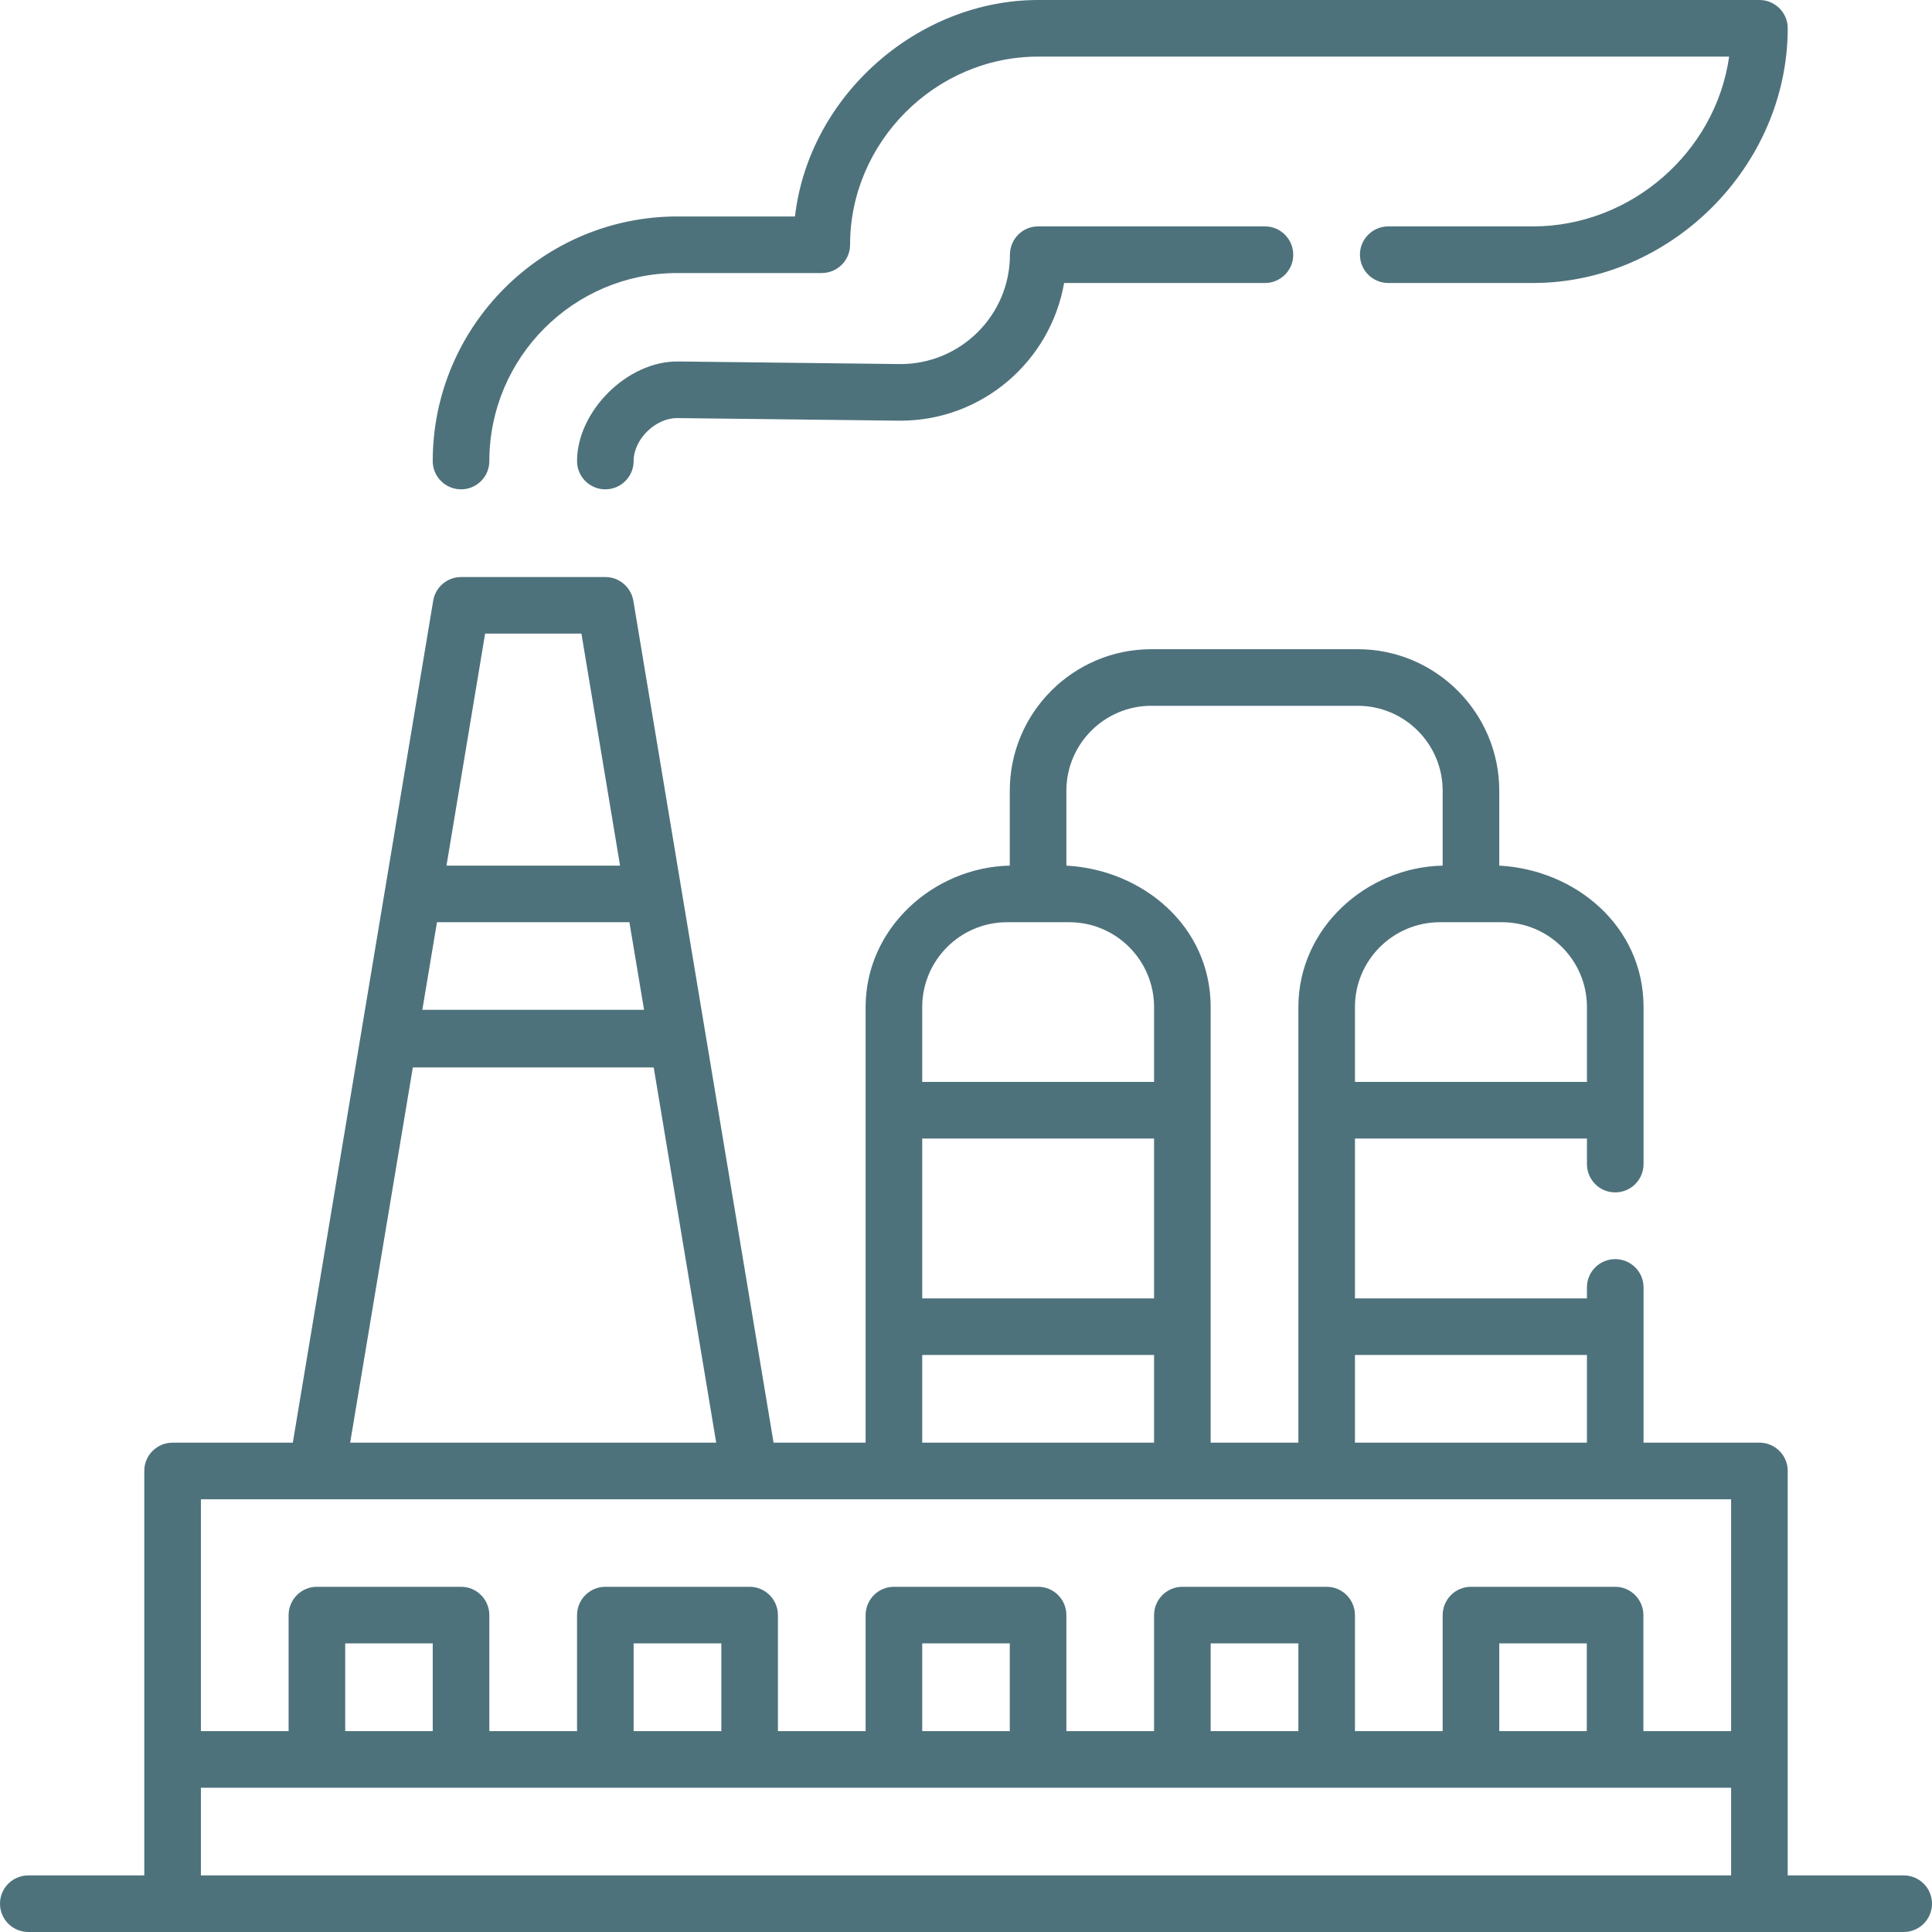
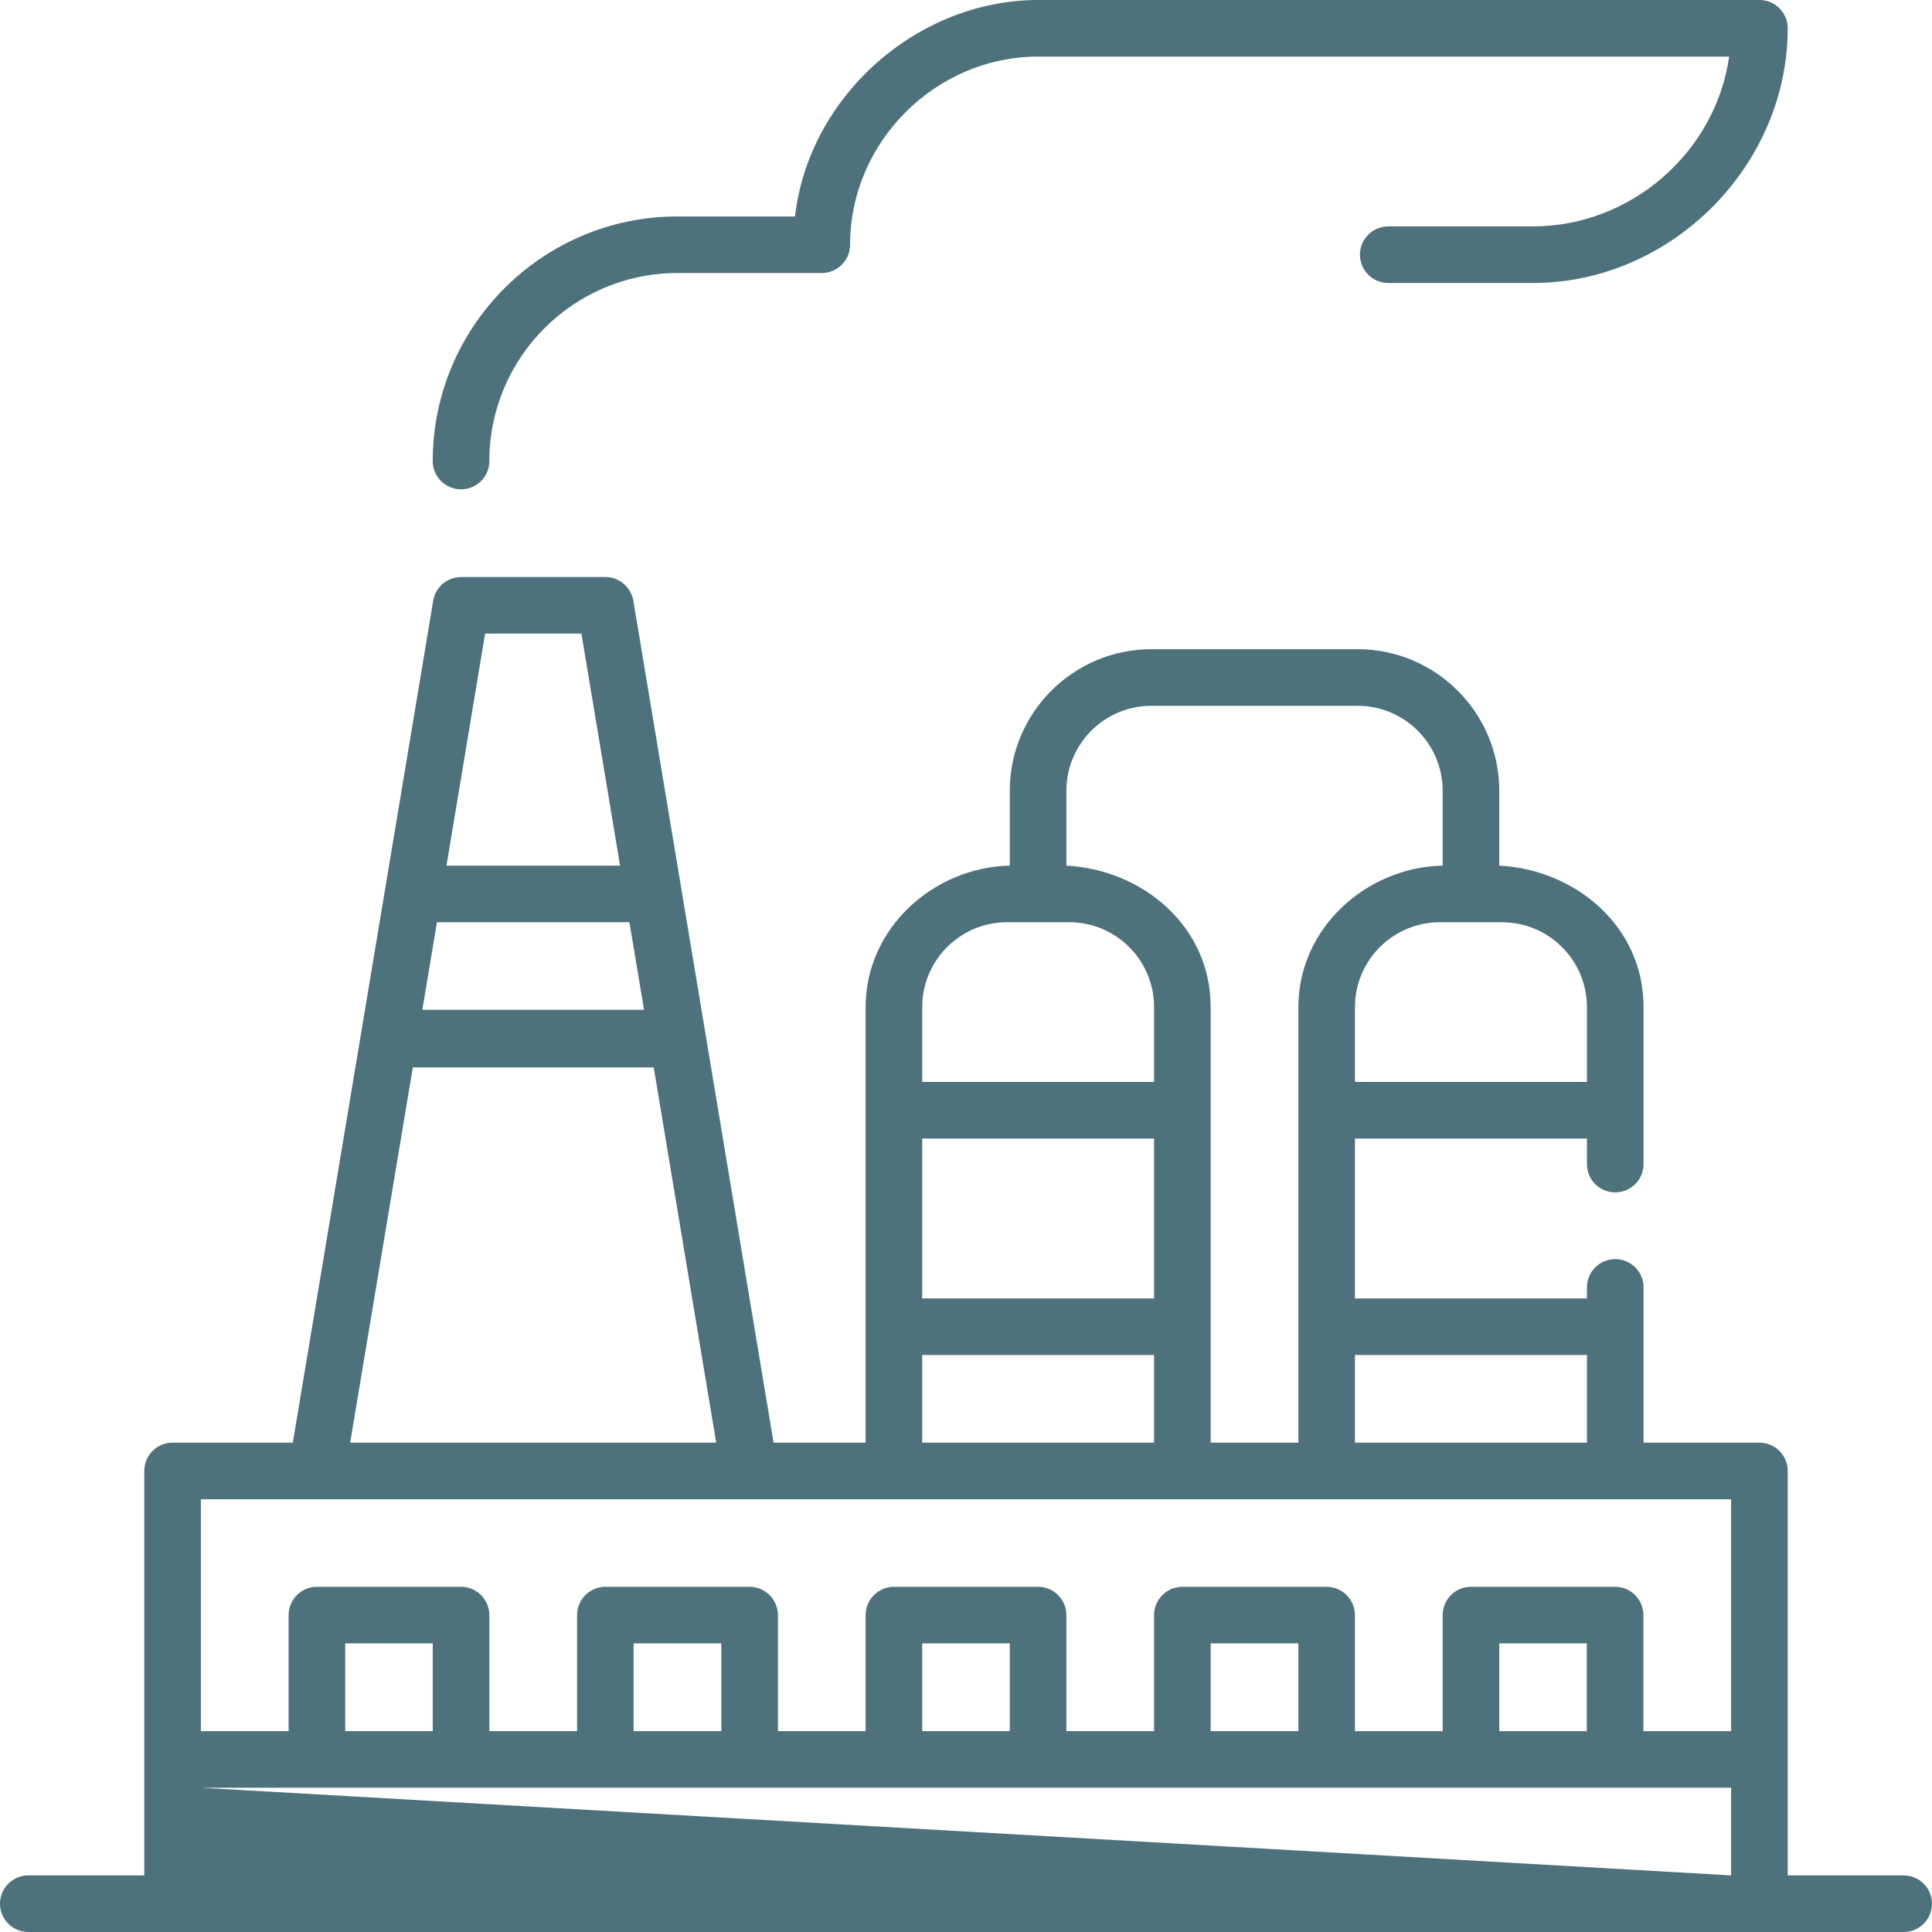
<svg xmlns="http://www.w3.org/2000/svg" width="50pt" height="50pt" viewBox="0 0 50 50" version="1.1">
  <g id="surface1">
-     <path style=" stroke:none;fill-rule:nonzero;fill:rgb(30.588%,44.706%,48.627%);fill-opacity:1;" d="M 26.867 5.859 C 26.461 5.859 26.137 6.188 26.137 6.594 C 26.137 8.152 24.867 9.422 23.305 9.422 L 17.543 9.355 C 16.23 9.344 14.934 10.645 14.934 11.934 C 14.934 12.336 15.262 12.664 15.664 12.664 C 16.07 12.664 16.398 12.336 16.398 11.934 C 16.398 11.371 16.957 10.82 17.523 10.82 L 23.262 10.887 L 23.305 10.887 C 25.422 10.887 27.188 9.344 27.539 7.324 L 32.738 7.324 C 33.141 7.324 33.469 6.996 33.469 6.594 C 33.469 6.188 33.141 5.859 32.738 5.859 Z M 26.867 5.859 " />
    <path style=" stroke:none;fill-rule:nonzero;fill:rgb(30.588%,44.706%,48.627%);fill-opacity:1;" d="M 11.934 12.664 C 12.336 12.664 12.664 12.336 12.664 11.934 C 12.664 9.25 14.848 7.066 17.531 7.066 L 21.266 7.066 C 21.672 7.066 22 6.738 22 6.332 C 22 3.676 24.211 1.465 26.867 1.465 L 44.75 1.465 C 44.398 3.949 42.199 5.859 39.676 5.859 L 35.93 5.859 C 35.523 5.859 35.195 6.188 35.195 6.59 C 35.195 6.996 35.523 7.324 35.93 7.324 L 39.676 7.324 C 43.238 7.324 46.266 4.305 46.266 0.73 C 46.266 0.328 45.938 0 45.535 0 L 26.867 0 C 23.746 0 20.934 2.48 20.574 5.602 L 17.531 5.602 C 14.043 5.602 11.199 8.441 11.199 11.934 C 11.199 12.336 11.527 12.664 11.934 12.664 Z M 11.934 12.664 " />
-     <path style=" stroke:none;fill-rule:nonzero;fill:rgb(30.588%,44.706%,48.627%);fill-opacity:1;" d="M 49.266 48.535 L 46.266 48.535 L 46.266 38.066 C 46.266 37.664 45.938 37.336 45.535 37.336 L 42.535 37.336 L 42.535 33.316 C 42.535 32.914 42.207 32.586 41.801 32.586 C 41.395 32.586 41.07 32.914 41.07 33.316 L 41.07 33.602 L 35.066 33.602 L 35.066 29.465 L 41.07 29.465 L 41.07 30.125 C 41.07 30.531 41.395 30.859 41.801 30.859 C 42.207 30.859 42.535 30.531 42.535 30.125 L 42.535 26.062 C 42.535 23.969 40.773 22.508 38.801 22.402 L 38.801 20.465 C 38.801 18.445 37.156 16.801 35.137 16.801 L 29.797 16.801 C 27.777 16.801 26.133 18.445 26.133 20.465 L 26.133 22.402 C 24.16 22.445 22.402 24.02 22.402 26.062 L 22.402 37.336 L 20.02 37.336 L 16.391 15.547 C 16.328 15.191 16.023 14.934 15.668 14.934 L 11.934 14.934 C 11.574 14.934 11.27 15.191 11.211 15.547 L 7.578 37.336 L 4.465 37.336 C 4.062 37.336 3.734 37.664 3.734 38.066 L 3.734 48.535 L 0.734 48.535 C 0.328 48.535 0 48.863 0 49.266 C 0 49.672 0.328 50 0.734 50 L 49.266 50 C 49.672 50 50 49.672 50 49.266 C 50 48.863 49.672 48.535 49.266 48.535 Z M 41.07 35.066 L 41.07 37.336 L 35.066 37.336 L 35.066 35.066 Z M 38.871 23.867 C 40.082 23.867 41.07 24.852 41.07 26.062 L 41.07 28 L 35.066 28 L 35.066 26.062 C 35.066 24.852 36.051 23.867 37.266 23.867 Z M 27.598 20.465 C 27.598 19.25 28.586 18.266 29.797 18.266 L 35.137 18.266 C 36.348 18.266 37.336 19.25 37.336 20.465 L 37.336 22.402 C 35.359 22.445 33.602 24.02 33.602 26.062 L 33.602 37.336 L 31.332 37.336 L 31.332 26.062 C 31.332 23.969 29.57 22.508 27.598 22.402 Z M 23.867 26.062 C 23.867 24.852 24.852 23.867 26.062 23.867 L 27.672 23.867 C 28.883 23.867 29.867 24.852 29.867 26.062 L 29.867 28 L 23.867 28 Z M 23.867 29.465 L 29.867 29.465 L 29.867 33.602 L 23.867 33.602 Z M 23.867 35.066 L 29.867 35.066 L 29.867 37.336 L 23.867 37.336 Z M 12.555 16.398 L 15.047 16.398 L 16.047 22.402 L 11.555 22.402 Z M 11.309 23.867 L 16.289 23.867 L 16.668 26.133 L 10.93 26.133 Z M 10.684 27.625 L 16.918 27.625 L 18.535 37.336 L 9.062 37.336 Z M 44.801 48.535 L 5.199 48.535 L 5.199 46.266 L 44.801 46.266 Z M 8.934 44.801 L 8.934 42.531 L 11.199 42.531 L 11.199 44.801 Z M 16.398 44.801 L 16.398 42.531 L 18.668 42.531 L 18.668 44.801 Z M 23.867 44.801 L 23.867 42.531 L 26.133 42.531 L 26.133 44.801 Z M 31.332 44.801 L 31.332 42.531 L 33.602 42.531 L 33.602 44.801 Z M 38.801 44.801 L 38.801 42.531 L 41.066 42.531 L 41.066 44.801 Z M 44.801 44.801 L 42.531 44.801 L 42.531 41.801 C 42.531 41.395 42.203 41.066 41.801 41.066 L 38.066 41.066 C 37.664 41.066 37.336 41.395 37.336 41.801 L 37.336 44.801 L 35.066 44.801 L 35.066 41.801 C 35.066 41.395 34.738 41.066 34.332 41.066 L 30.602 41.066 C 30.195 41.066 29.867 41.395 29.867 41.801 L 29.867 44.801 L 27.598 44.801 L 27.598 41.801 C 27.598 41.395 27.273 41.066 26.867 41.066 L 23.133 41.066 C 22.73 41.066 22.402 41.395 22.402 41.801 L 22.402 44.801 L 20.133 44.801 L 20.133 41.801 C 20.133 41.395 19.805 41.066 19.398 41.066 L 15.668 41.066 C 15.262 41.066 14.934 41.395 14.934 41.801 L 14.934 44.801 L 12.664 44.801 L 12.664 41.801 C 12.664 41.395 12.336 41.066 11.934 41.066 L 8.199 41.066 C 7.797 41.066 7.469 41.395 7.469 41.801 L 7.469 44.801 L 5.199 44.801 L 5.199 38.801 L 44.801 38.801 Z M 44.801 44.801 " />
+     <path style=" stroke:none;fill-rule:nonzero;fill:rgb(30.588%,44.706%,48.627%);fill-opacity:1;" d="M 49.266 48.535 L 46.266 48.535 L 46.266 38.066 C 46.266 37.664 45.938 37.336 45.535 37.336 L 42.535 37.336 L 42.535 33.316 C 42.535 32.914 42.207 32.586 41.801 32.586 C 41.395 32.586 41.07 32.914 41.07 33.316 L 41.07 33.602 L 35.066 33.602 L 35.066 29.465 L 41.07 29.465 L 41.07 30.125 C 41.07 30.531 41.395 30.859 41.801 30.859 C 42.207 30.859 42.535 30.531 42.535 30.125 L 42.535 26.062 C 42.535 23.969 40.773 22.508 38.801 22.402 L 38.801 20.465 C 38.801 18.445 37.156 16.801 35.137 16.801 L 29.797 16.801 C 27.777 16.801 26.133 18.445 26.133 20.465 L 26.133 22.402 C 24.16 22.445 22.402 24.02 22.402 26.062 L 22.402 37.336 L 20.02 37.336 L 16.391 15.547 C 16.328 15.191 16.023 14.934 15.668 14.934 L 11.934 14.934 C 11.574 14.934 11.27 15.191 11.211 15.547 L 7.578 37.336 L 4.465 37.336 C 4.062 37.336 3.734 37.664 3.734 38.066 L 3.734 48.535 L 0.734 48.535 C 0.328 48.535 0 48.863 0 49.266 C 0 49.672 0.328 50 0.734 50 L 49.266 50 C 49.672 50 50 49.672 50 49.266 C 50 48.863 49.672 48.535 49.266 48.535 Z M 41.07 35.066 L 41.07 37.336 L 35.066 37.336 L 35.066 35.066 Z M 38.871 23.867 C 40.082 23.867 41.07 24.852 41.07 26.062 L 41.07 28 L 35.066 28 L 35.066 26.062 C 35.066 24.852 36.051 23.867 37.266 23.867 Z M 27.598 20.465 C 27.598 19.25 28.586 18.266 29.797 18.266 L 35.137 18.266 C 36.348 18.266 37.336 19.25 37.336 20.465 L 37.336 22.402 C 35.359 22.445 33.602 24.02 33.602 26.062 L 33.602 37.336 L 31.332 37.336 L 31.332 26.062 C 31.332 23.969 29.57 22.508 27.598 22.402 Z M 23.867 26.062 C 23.867 24.852 24.852 23.867 26.062 23.867 L 27.672 23.867 C 28.883 23.867 29.867 24.852 29.867 26.062 L 29.867 28 L 23.867 28 Z M 23.867 29.465 L 29.867 29.465 L 29.867 33.602 L 23.867 33.602 Z M 23.867 35.066 L 29.867 35.066 L 29.867 37.336 L 23.867 37.336 Z M 12.555 16.398 L 15.047 16.398 L 16.047 22.402 L 11.555 22.402 Z M 11.309 23.867 L 16.289 23.867 L 16.668 26.133 L 10.93 26.133 Z M 10.684 27.625 L 16.918 27.625 L 18.535 37.336 L 9.062 37.336 Z M 44.801 48.535 L 5.199 46.266 L 44.801 46.266 Z M 8.934 44.801 L 8.934 42.531 L 11.199 42.531 L 11.199 44.801 Z M 16.398 44.801 L 16.398 42.531 L 18.668 42.531 L 18.668 44.801 Z M 23.867 44.801 L 23.867 42.531 L 26.133 42.531 L 26.133 44.801 Z M 31.332 44.801 L 31.332 42.531 L 33.602 42.531 L 33.602 44.801 Z M 38.801 44.801 L 38.801 42.531 L 41.066 42.531 L 41.066 44.801 Z M 44.801 44.801 L 42.531 44.801 L 42.531 41.801 C 42.531 41.395 42.203 41.066 41.801 41.066 L 38.066 41.066 C 37.664 41.066 37.336 41.395 37.336 41.801 L 37.336 44.801 L 35.066 44.801 L 35.066 41.801 C 35.066 41.395 34.738 41.066 34.332 41.066 L 30.602 41.066 C 30.195 41.066 29.867 41.395 29.867 41.801 L 29.867 44.801 L 27.598 44.801 L 27.598 41.801 C 27.598 41.395 27.273 41.066 26.867 41.066 L 23.133 41.066 C 22.73 41.066 22.402 41.395 22.402 41.801 L 22.402 44.801 L 20.133 44.801 L 20.133 41.801 C 20.133 41.395 19.805 41.066 19.398 41.066 L 15.668 41.066 C 15.262 41.066 14.934 41.395 14.934 41.801 L 14.934 44.801 L 12.664 44.801 L 12.664 41.801 C 12.664 41.395 12.336 41.066 11.934 41.066 L 8.199 41.066 C 7.797 41.066 7.469 41.395 7.469 41.801 L 7.469 44.801 L 5.199 44.801 L 5.199 38.801 L 44.801 38.801 Z M 44.801 44.801 " />
  </g>
</svg>